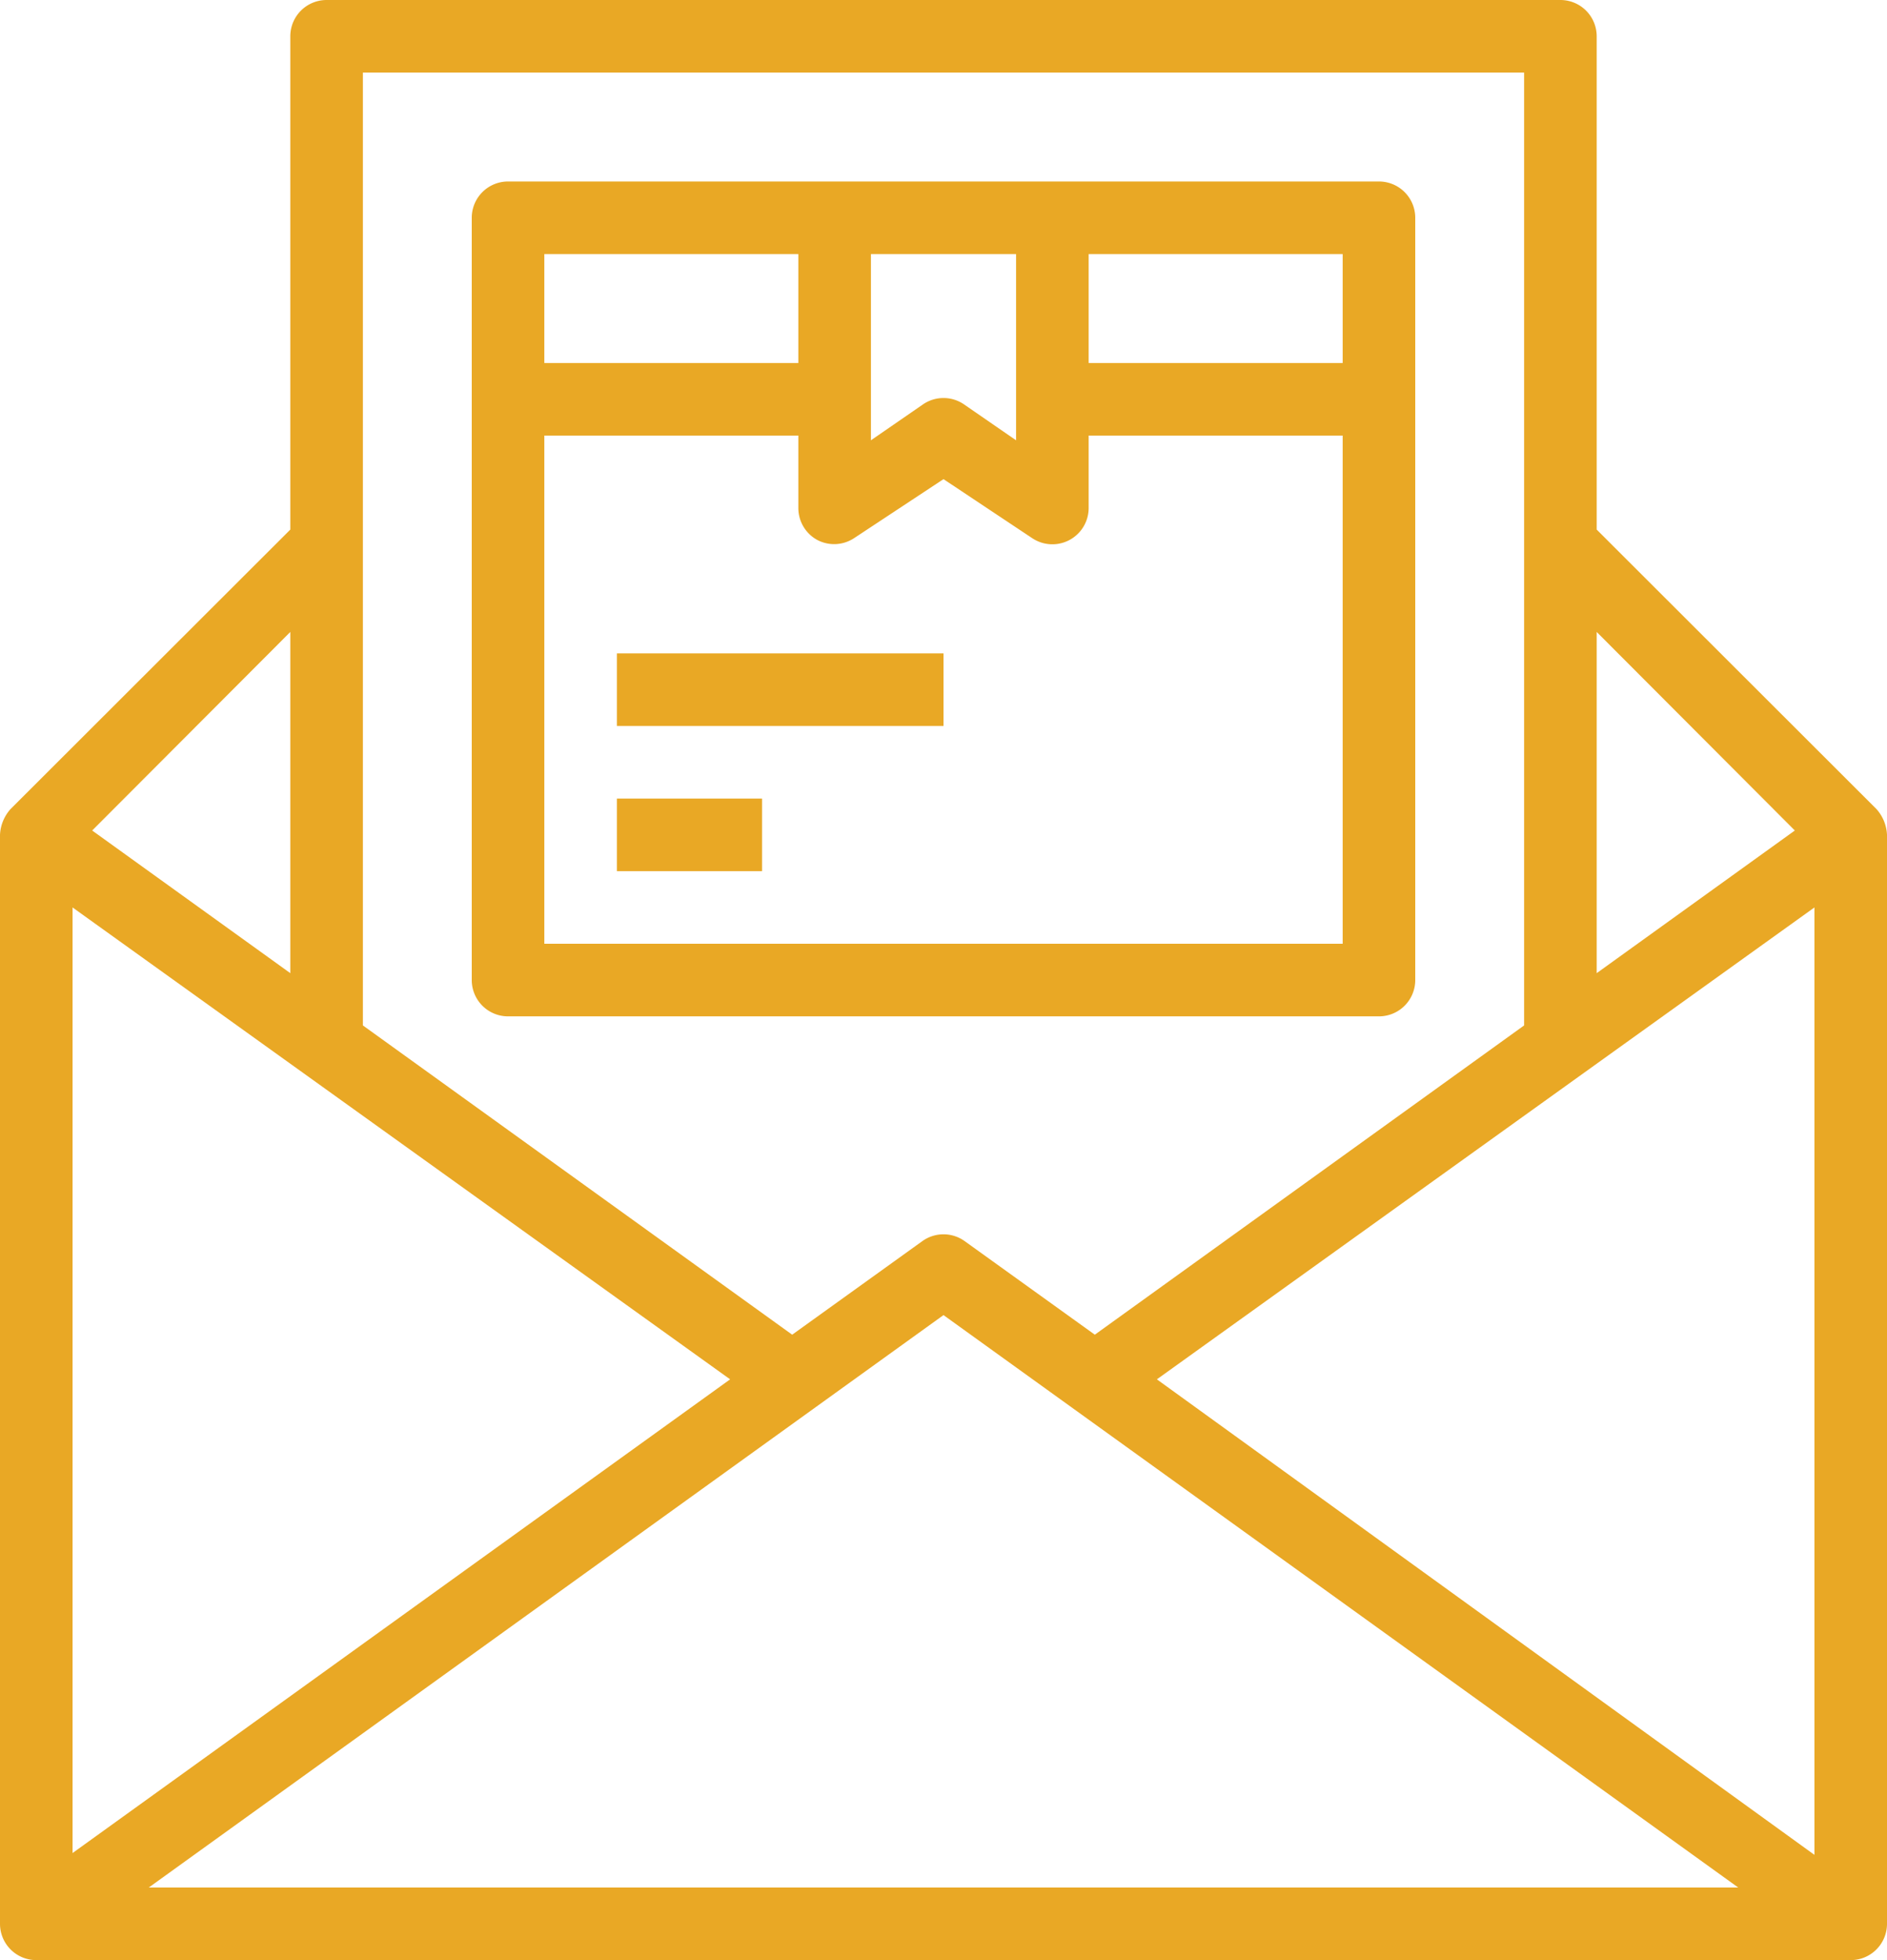
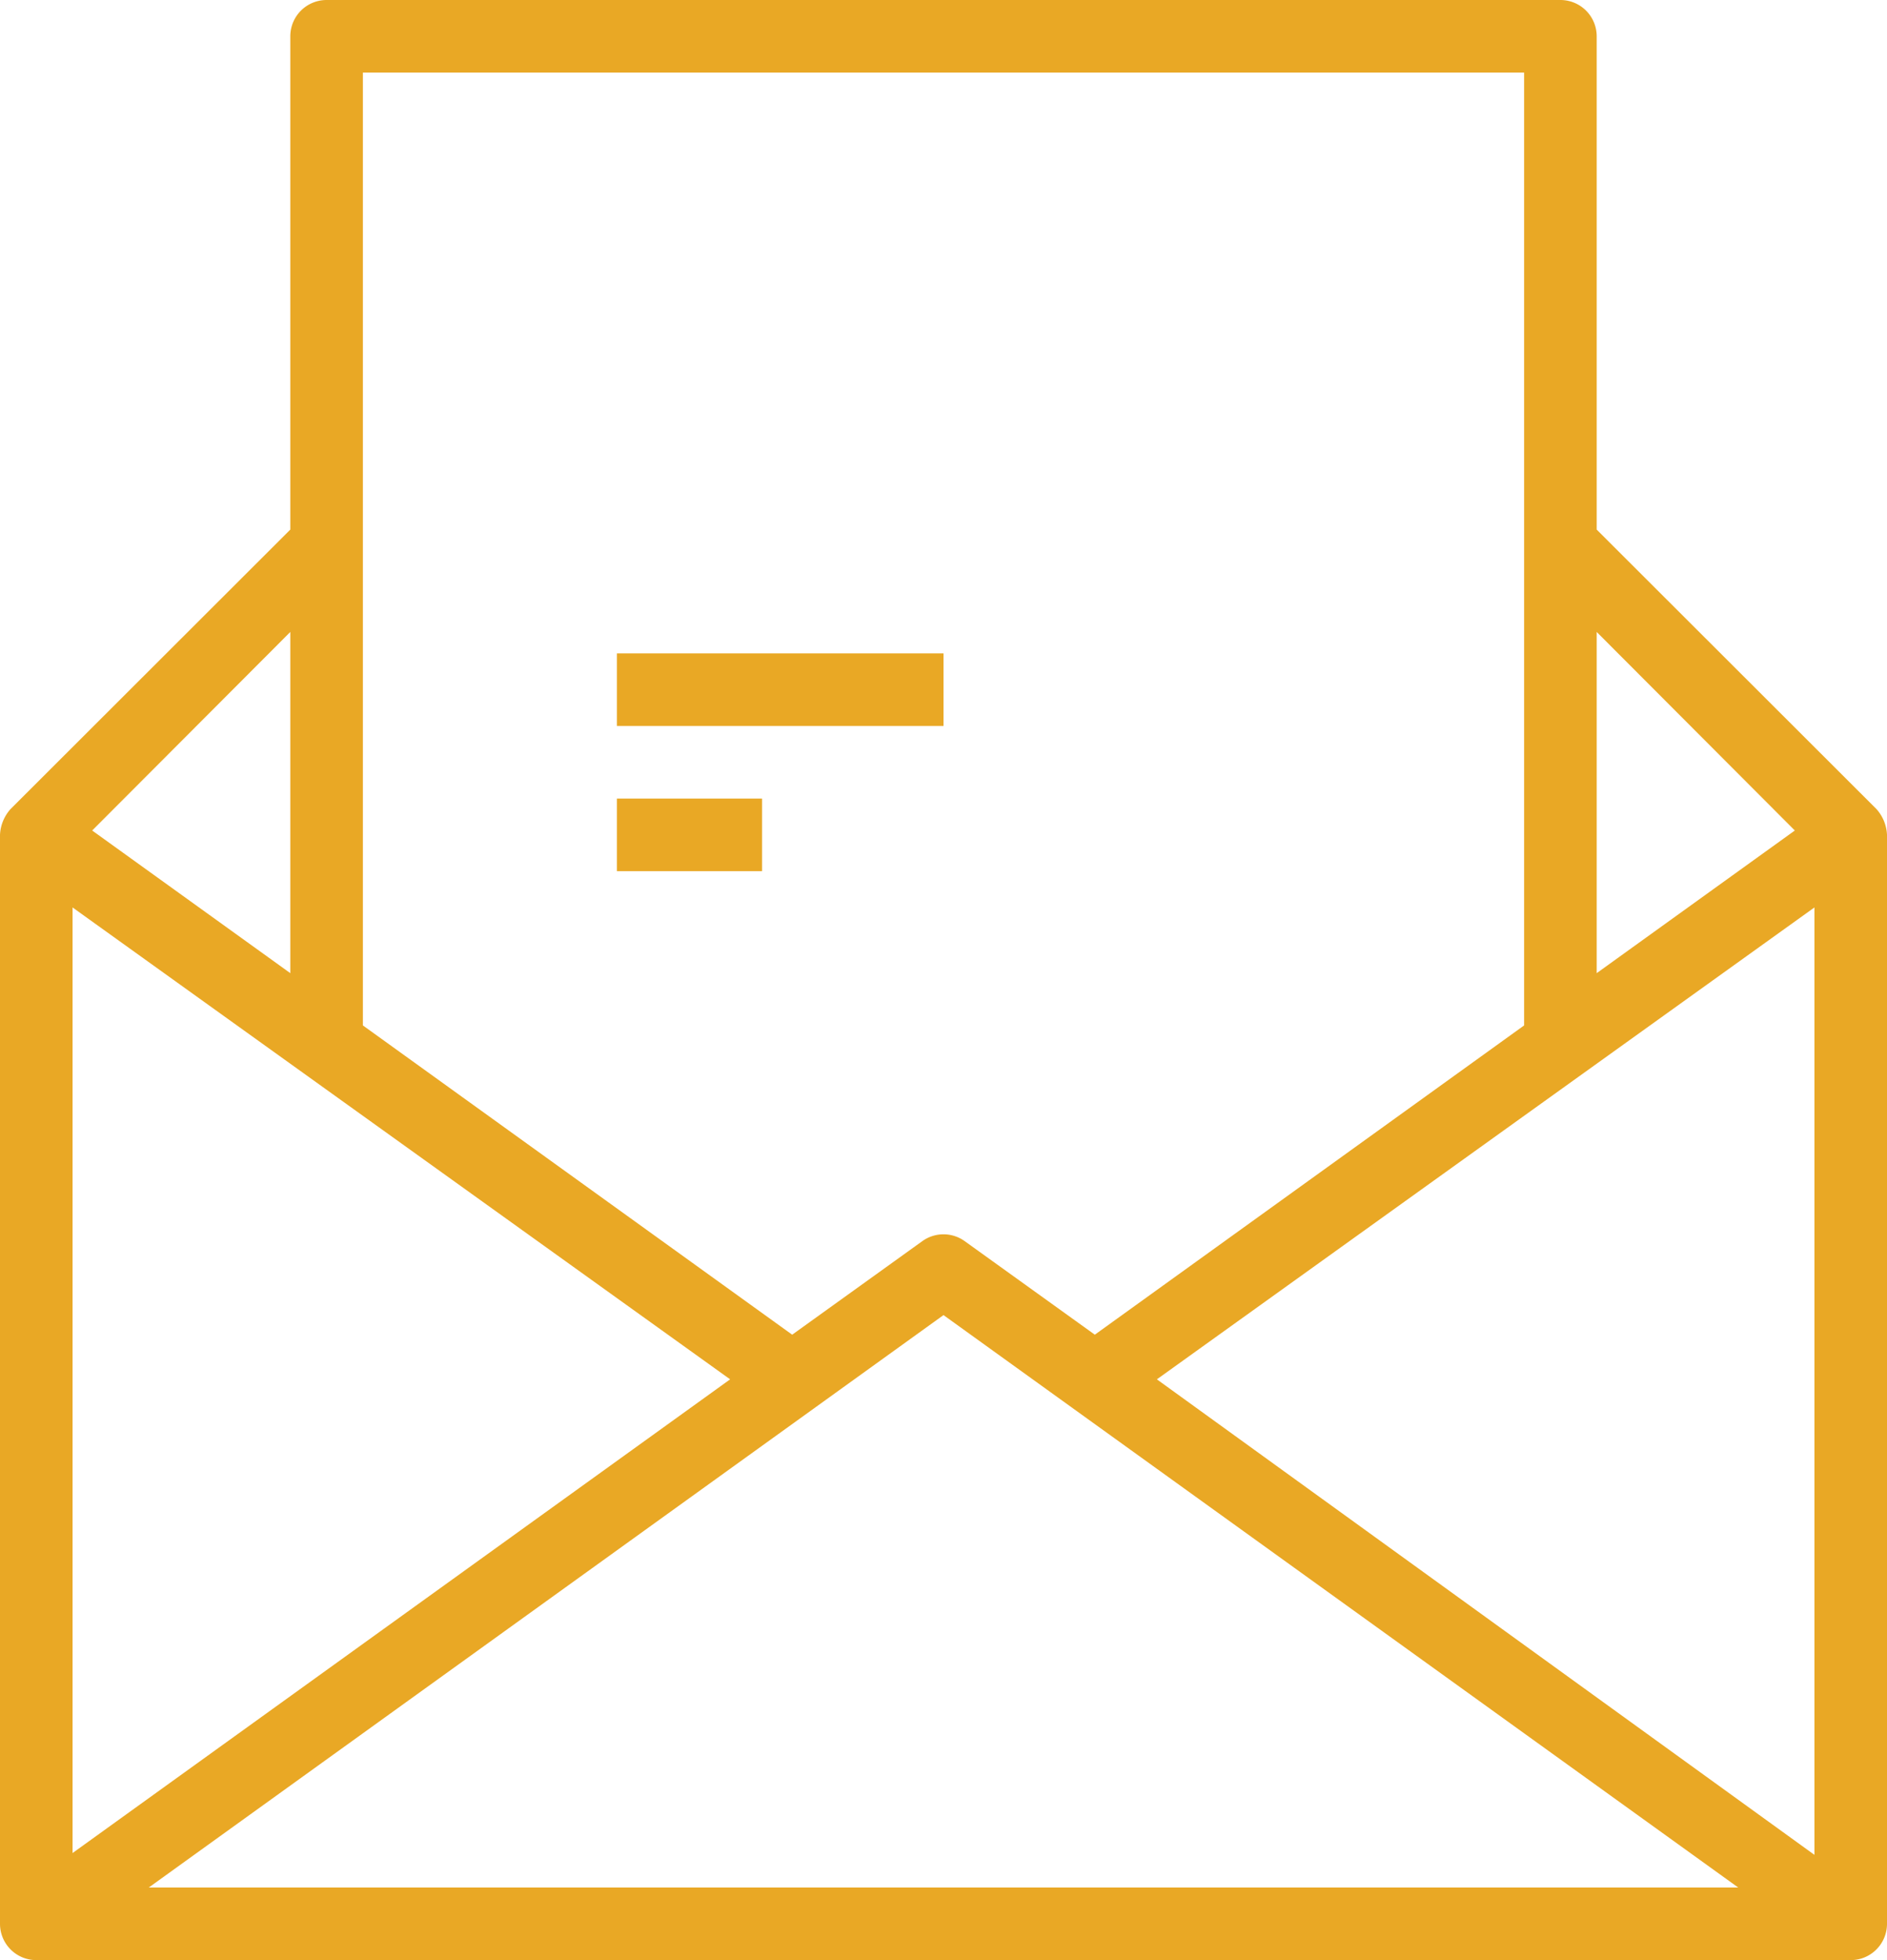
<svg xmlns="http://www.w3.org/2000/svg" viewBox="0 0 52 54">
  <defs>
    <style>.cls-1{fill:#e9a825;}</style>
  </defs>
  <g id="Capa_2" data-name="Capa 2">
    <g id="News_Letter" data-name="News Letter">
      <path class="cls-1" d="M52,53V23a1.14,1.14,0,0,0-.29-.71L44,14.59V1a1,1,0,0,0-1-1H9A1,1,0,0,0,8,1V14.59L.29,22.29A1.14,1.14,0,0,0,0,23V53a1,1,0,0,0,1,1H51A1,1,0,0,0,52,53ZM2,25,20.12,38,2,51.05ZM26,36.23,47.9,52H4.1ZM31.88,38,50,25v26.1ZM49.46,22.88,44,26.81v-9.4ZM10,2H42V28.25L30.17,36.77l-3.59-2.58a1,1,0,0,0-1.16,0l-3.59,2.58L10,28.25ZM8,26.81,2.54,22.88,8,17.41Z" />
-       <path class="cls-1" d="M14,28H38a1,1,0,0,0,1-1V6a1,1,0,0,0-1-1H14a1,1,0,0,0-1,1V27A1,1,0,0,0,14,28Zm1-2V12h7v2a1,1,0,0,0,.53.88,1,1,0,0,0,1-.05L26,13.2l2.45,1.63A1,1,0,0,0,30,14V12h7V26ZM37,10H30V7h7Zm-9,1v1.13l-1.45-1a1,1,0,0,0-1.1,0l-1.45,1V7h4ZM15,7h7v3H15Z" />
      <rect class="cls-1" x="17" y="22" width="4" height="2" />
      <rect class="cls-1" x="17" y="18" width="9" height="2" />
    </g>
  </g>
</svg>